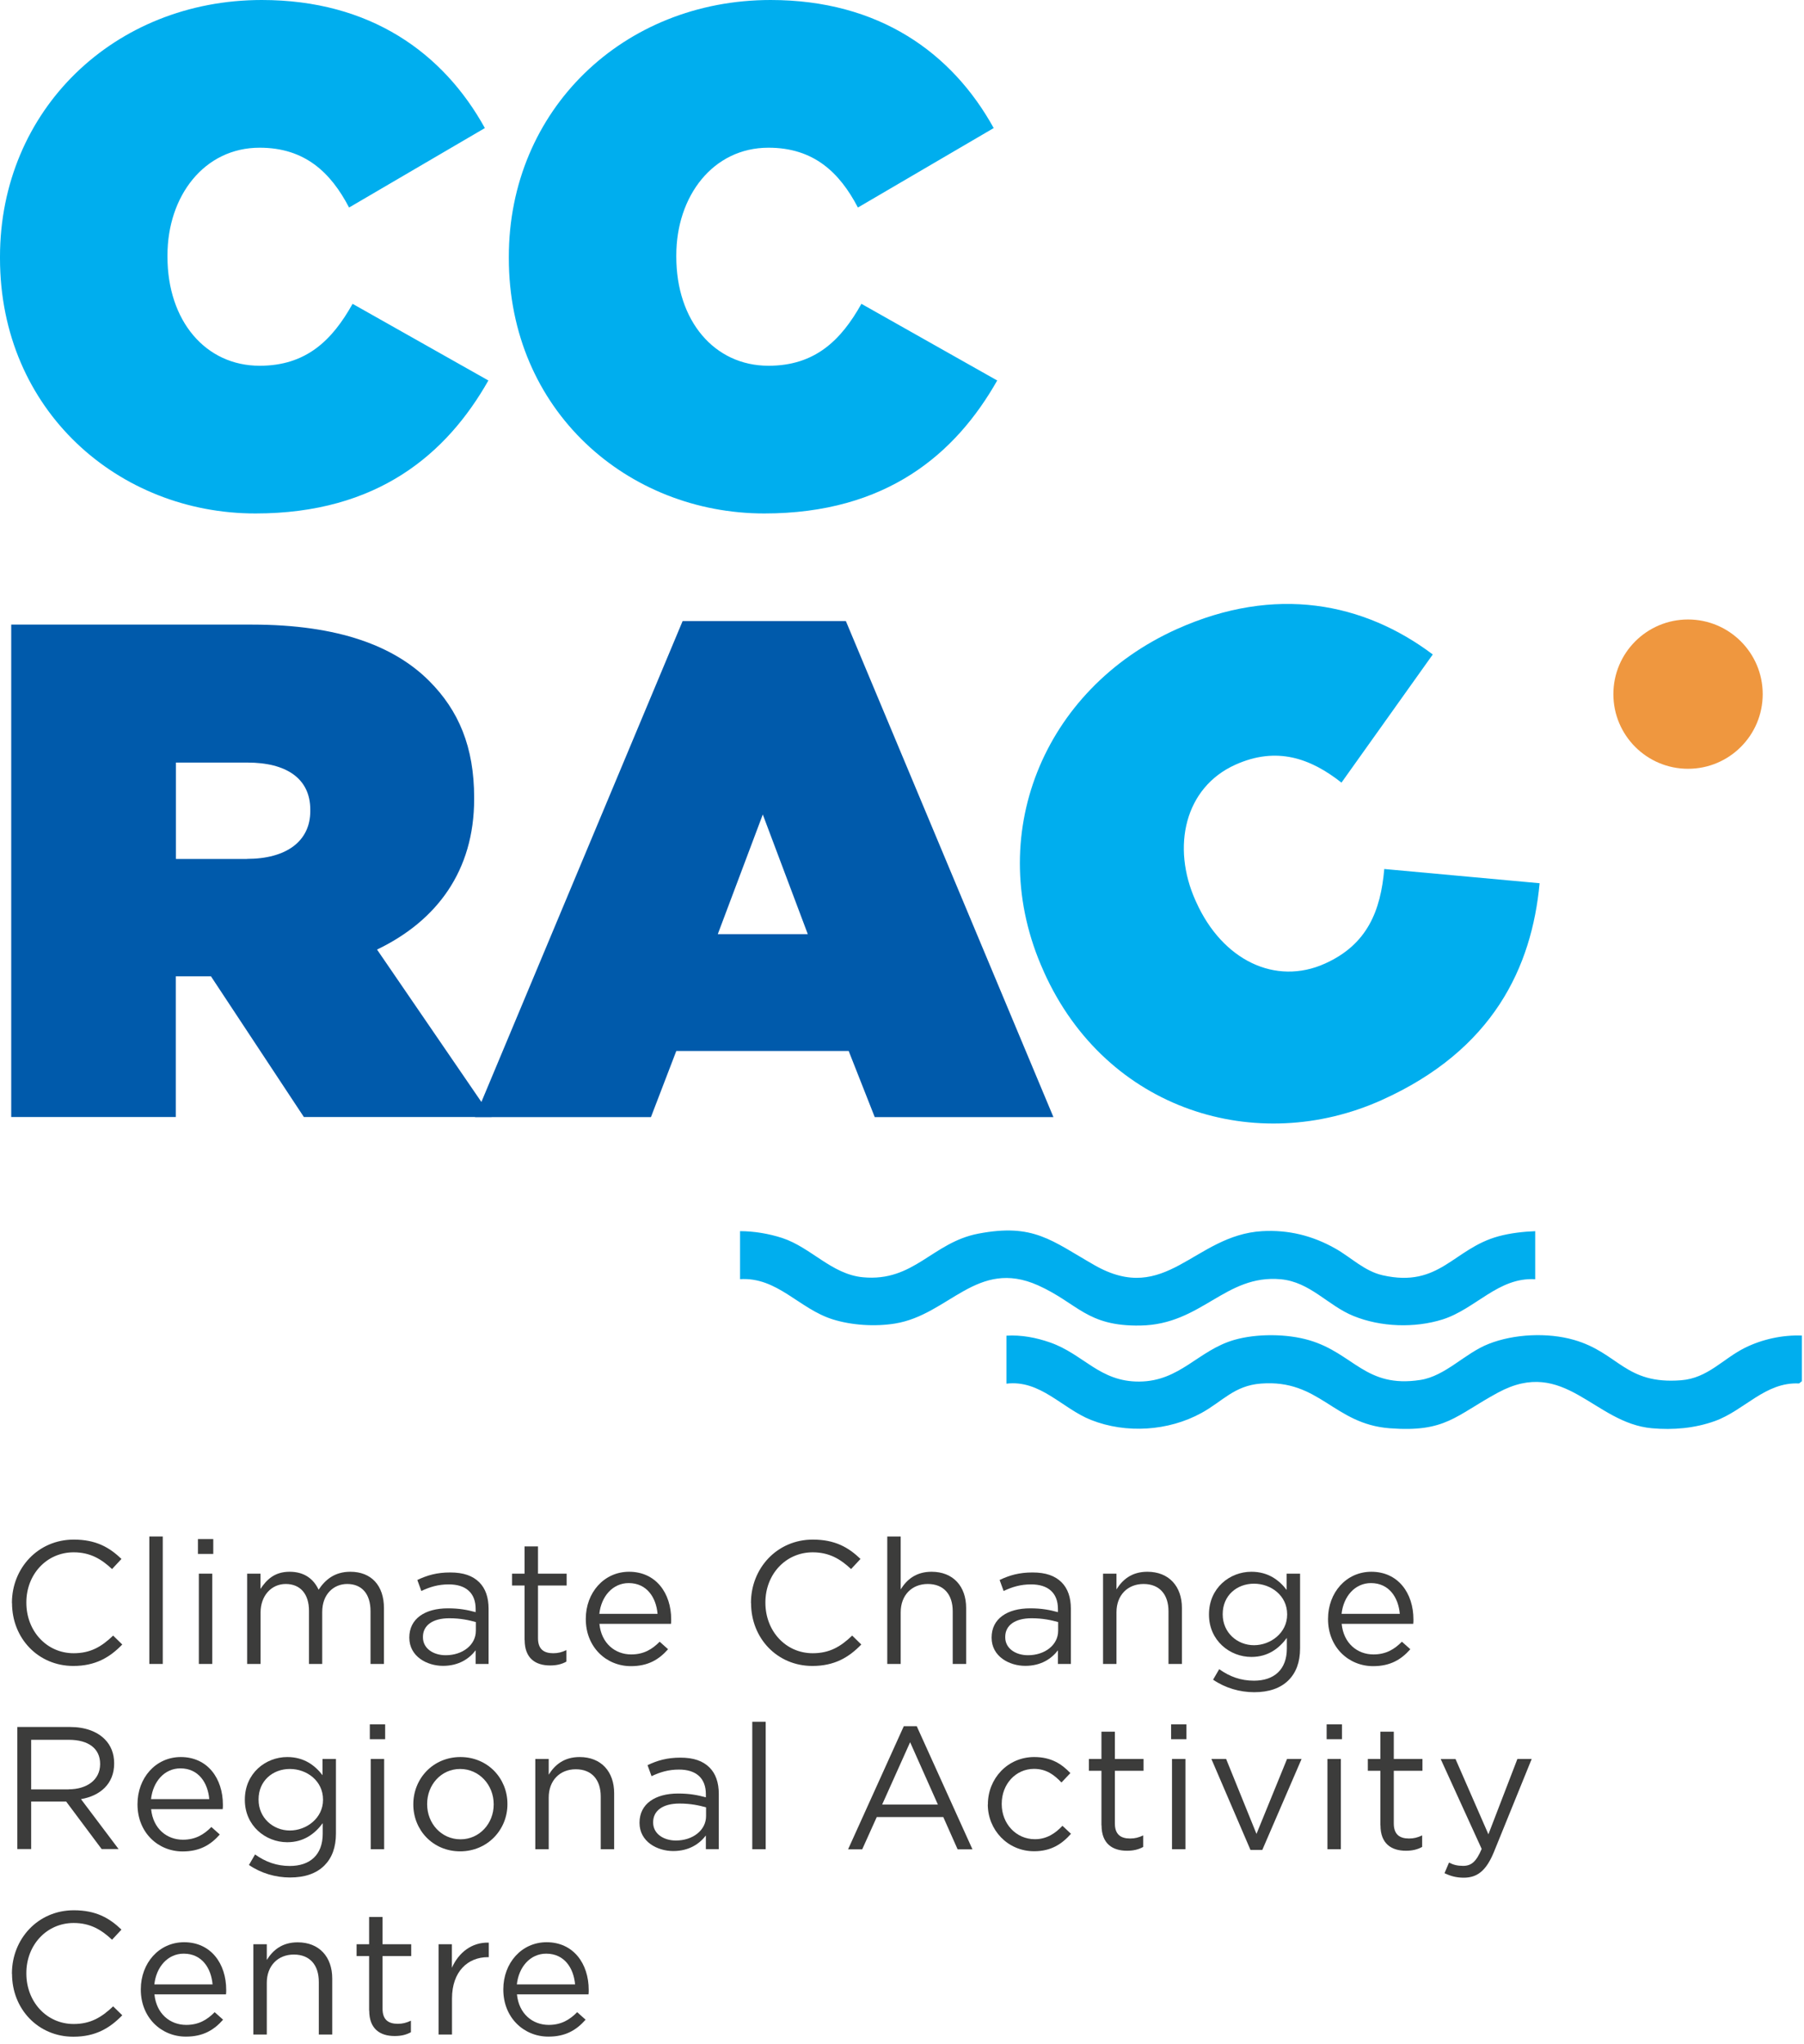
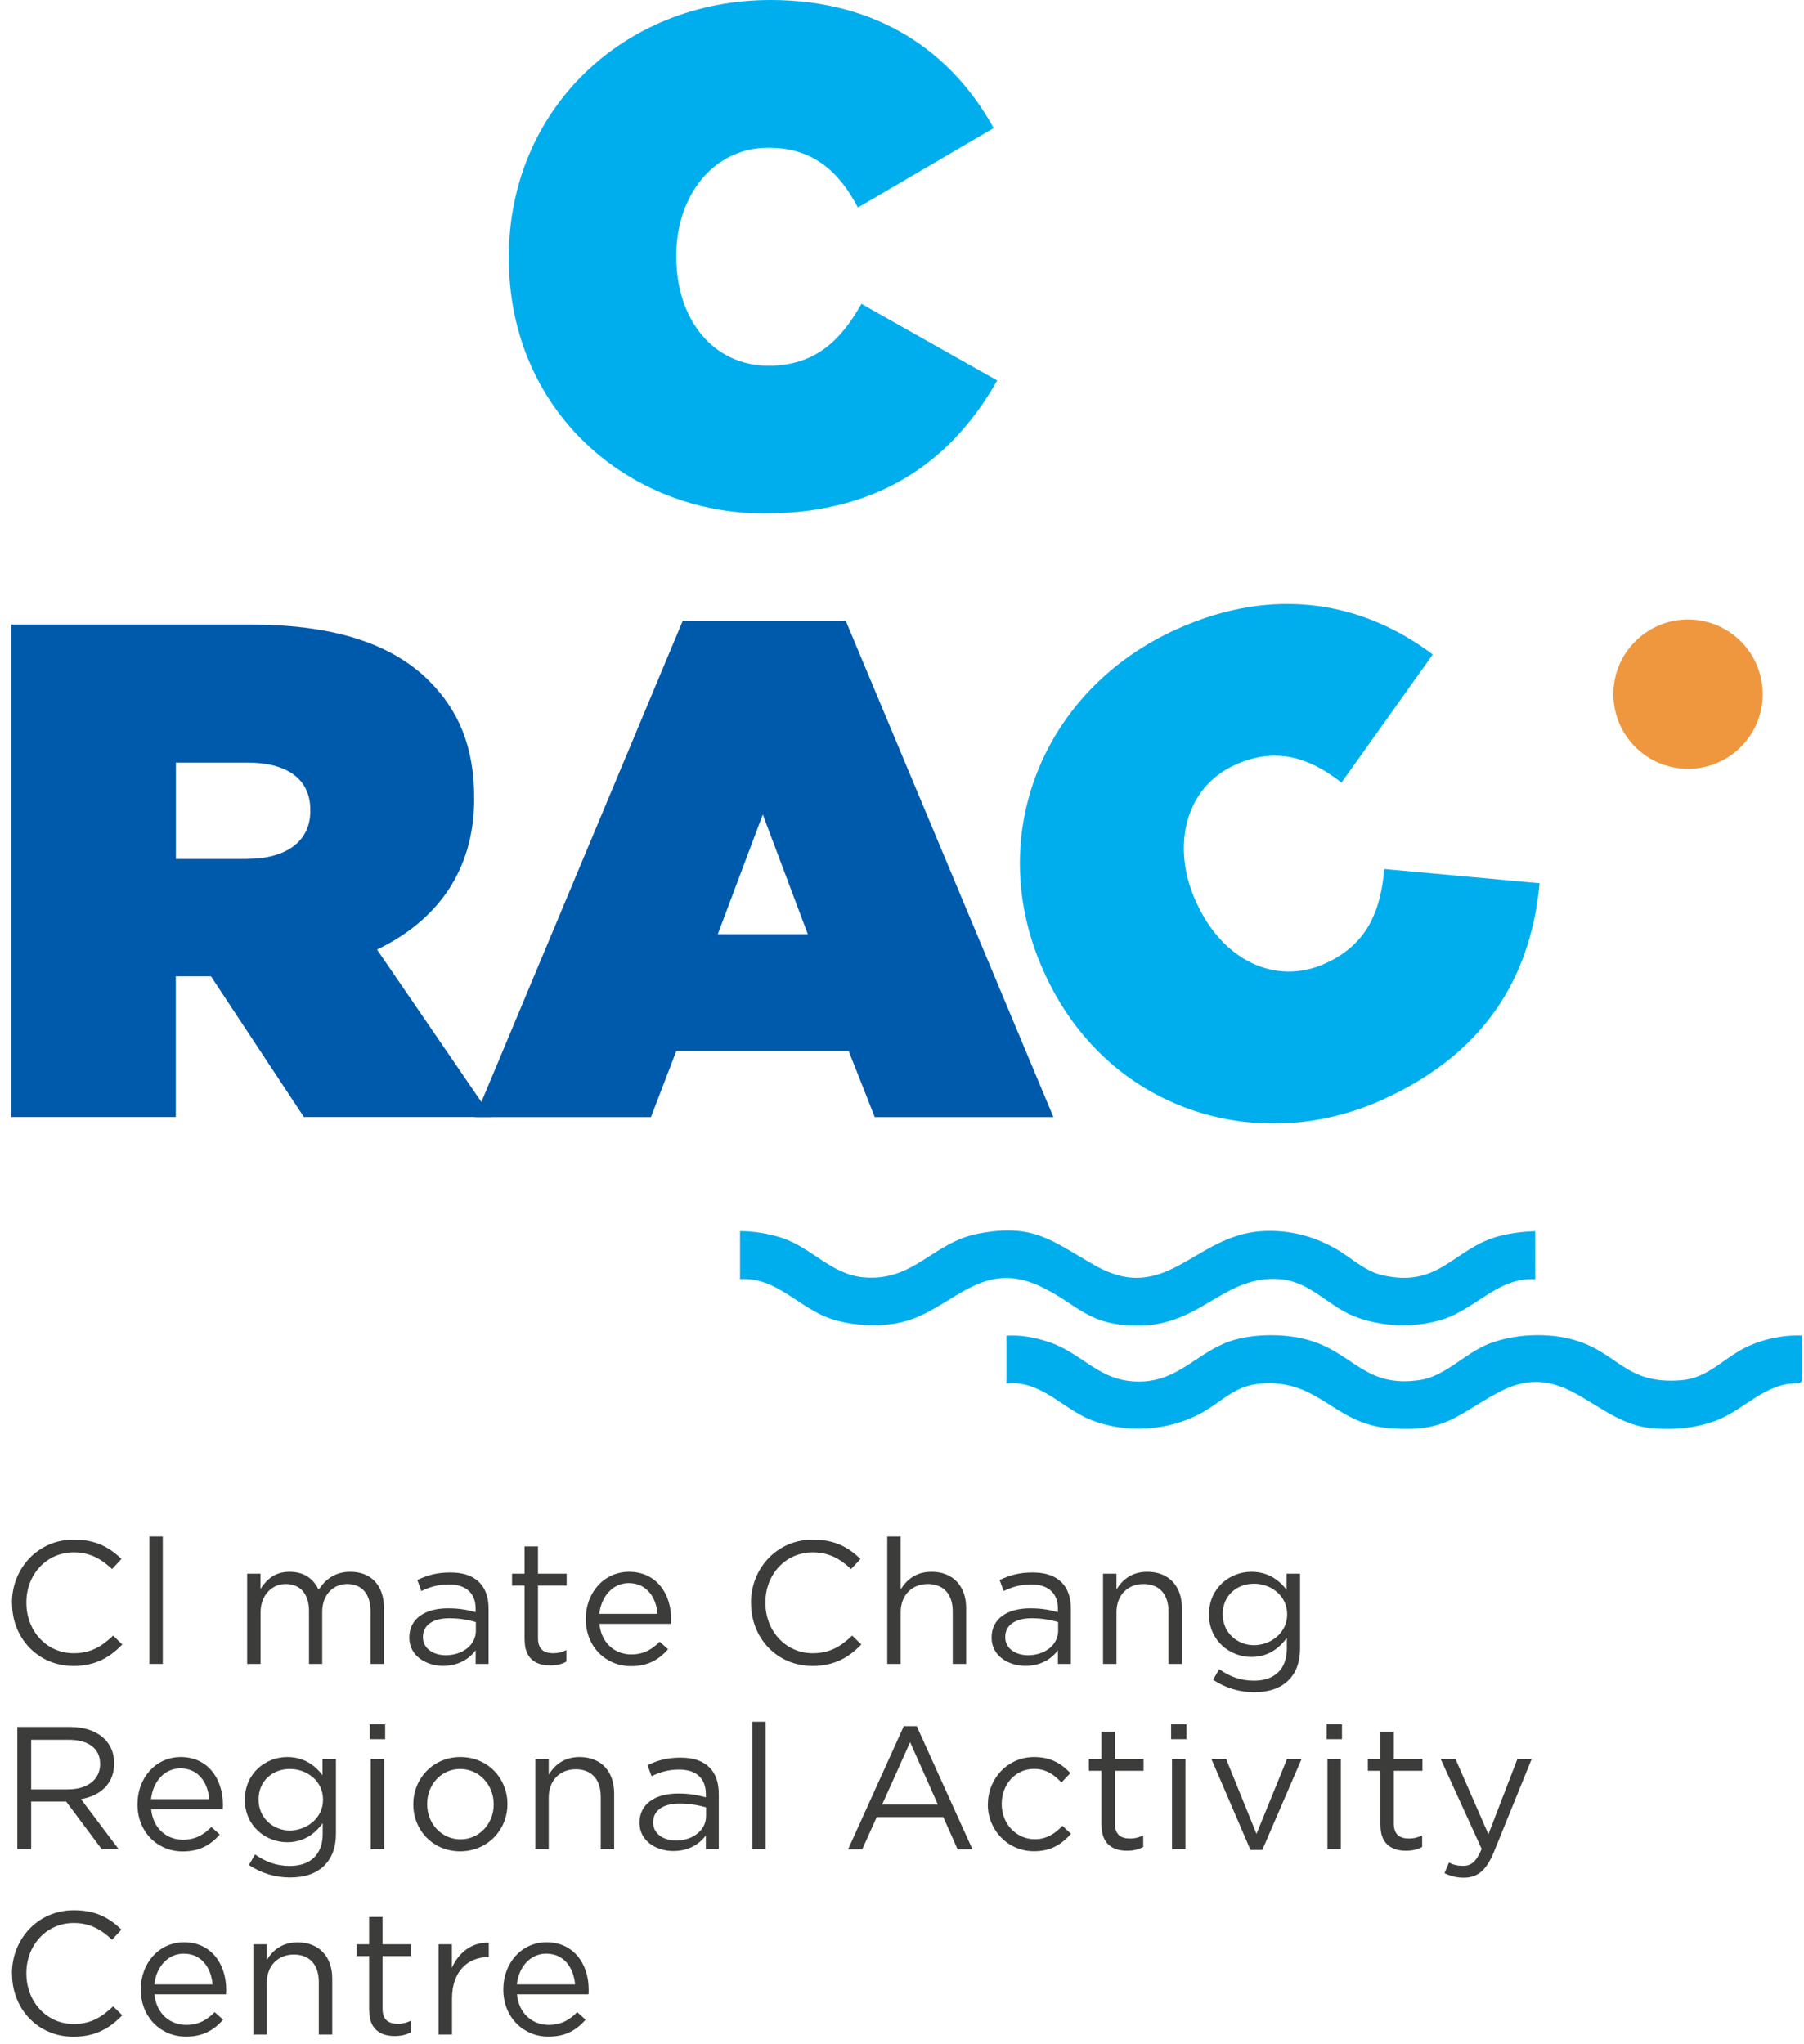
<svg xmlns="http://www.w3.org/2000/svg" width="180" height="204" viewBox="0 0 180 204" fill="none">
  <g clip-path="url(#clip0_1_161)">
    <path d="M1.19 159.99V159.95C1.19 156.5 3.79 153.64 7.36 153.64C9.57 153.64 10.91 154.41 12.12 155.57L11.18 156.58C10.13 155.6 9.02 154.91 7.35 154.91C4.65 154.91 2.63 157.11 2.63 159.91V159.94C2.63 162.76 4.65 164.98 7.35 164.98C9.02 164.98 10.12 164.34 11.29 163.22L12.2 164.11C10.95 165.4 9.52 166.25 7.32 166.25C3.8 166.25 1.2 163.48 1.2 159.98L1.19 159.99Z" fill="#3C3C3B" />
    <path d="M14.9 153.33H16.24V166.05H14.9V153.33Z" fill="#3C3C3B" />
-     <path d="M19.75 153.59H21.28V155.07H19.75V153.59ZM19.84 157.04H21.18V166.05H19.84V157.04Z" fill="#3C3C3B" />
    <path d="M24.65 157.04H25.99V158.56C26.6 157.65 27.38 156.85 28.9 156.85C30.42 156.85 31.31 157.62 31.79 158.64C32.45 157.65 33.38 156.85 34.96 156.85C37.05 156.85 38.31 158.23 38.31 160.47V166.05H36.97V160.79C36.97 159.05 36.1 158.07 34.64 158.07C33.3 158.07 32.15 159.08 32.15 160.86V166.05H30.83V160.75C30.83 159.06 29.96 158.07 28.51 158.07C27.06 158.07 26 159.26 26 160.91V166.05H24.66V157.04H24.65Z" fill="#3C3C3B" />
    <path d="M40.84 163.44V163.41C40.84 161.53 42.41 160.5 44.69 160.5C45.86 160.5 46.64 160.66 47.46 160.88V160.57C47.46 158.95 46.47 158.11 44.78 158.11C43.72 158.11 42.88 158.37 42.04 158.77L41.64 157.67C42.63 157.2 43.59 156.92 44.92 156.92C46.25 156.92 47.17 157.25 47.83 157.91C48.44 158.52 48.75 159.41 48.75 160.54V166.05H47.46V164.69C46.83 165.51 45.8 166.24 44.2 166.24C42.6 166.24 40.84 165.3 40.84 163.43V163.44ZM47.48 162.74V161.87C46.8 161.68 45.95 161.49 44.83 161.49C43.14 161.49 42.2 162.22 42.2 163.35V163.39C42.2 164.52 43.26 165.18 44.47 165.18C46.14 165.18 47.48 164.17 47.48 162.74Z" fill="#3C3C3B" />
    <path d="M52.34 163.66V158.22H51.09V157.04H52.34V154.32H53.68V157.04H56.54V158.22H53.68V163.48C53.68 164.6 54.29 164.98 55.2 164.98C55.67 164.98 56.04 164.89 56.51 164.67V165.82C56.04 166.08 55.53 166.2 54.89 166.2C53.43 166.2 52.35 165.49 52.35 163.66H52.34Z" fill="#3C3C3B" />
    <path d="M58.45 161.57V161.54C58.45 158.94 60.26 156.85 62.77 156.85C65.44 156.85 66.97 158.98 66.97 161.61C66.97 161.8 66.97 161.89 66.95 162.05H59.81C60 164 61.38 165.1 62.98 165.1C64.23 165.1 65.07 164.59 65.82 163.83L66.66 164.58C65.75 165.61 64.67 166.27 62.95 166.27C60.49 166.27 58.45 164.37 58.45 161.58V161.57ZM65.61 161.05C65.47 159.43 64.55 157.98 62.73 157.98C61.14 157.98 59.99 159.3 59.8 161.05H65.6H65.61Z" fill="#3C3C3B" />
    <path d="M74.93 159.99V159.95C74.93 156.5 77.53 153.64 81.1 153.64C83.31 153.64 84.65 154.41 85.86 155.57L84.92 156.58C83.87 155.6 82.76 154.91 81.09 154.91C78.39 154.91 76.37 157.11 76.37 159.91V159.94C76.37 162.76 78.39 164.98 81.09 164.98C82.76 164.98 83.86 164.34 85.03 163.22L85.94 164.11C84.69 165.4 83.26 166.25 81.06 166.25C77.54 166.25 74.94 163.48 74.94 159.98L74.93 159.99Z" fill="#3C3C3B" />
    <path d="M88.53 153.33H89.87V158.61C90.48 157.63 91.4 156.85 92.95 156.85C95.11 156.85 96.4 158.31 96.4 160.46V166.05H95.06V160.79C95.06 159.12 94.17 158.07 92.57 158.07C90.97 158.07 89.87 159.2 89.87 160.89V166.05H88.53V153.33Z" fill="#3C3C3B" />
    <path d="M98.94 163.44V163.41C98.94 161.53 100.51 160.5 102.79 160.5C103.96 160.5 104.74 160.66 105.56 160.88V160.57C105.56 158.95 104.57 158.11 102.88 158.11C101.82 158.11 100.98 158.37 100.14 158.77L99.74 157.67C100.73 157.2 101.69 156.92 103.02 156.92C104.35 156.92 105.27 157.25 105.93 157.91C106.54 158.52 106.85 159.41 106.85 160.54V166.05H105.56V164.69C104.93 165.51 103.9 166.24 102.3 166.24C100.7 166.24 98.94 165.3 98.94 163.43V163.44ZM105.58 162.74V161.87C104.9 161.68 104.05 161.49 102.93 161.49C101.24 161.49 100.3 162.22 100.3 163.35V163.39C100.3 164.52 101.36 165.18 102.57 165.18C104.24 165.18 105.58 164.17 105.58 162.74Z" fill="#3C3C3B" />
    <path d="M110.06 157.04H111.4V158.61C112.01 157.63 112.93 156.85 114.48 156.85C116.64 156.85 117.93 158.31 117.93 160.46V166.05H116.59V160.79C116.59 159.12 115.7 158.07 114.1 158.07C112.5 158.07 111.4 159.2 111.4 160.89V166.05H110.06V157.04Z" fill="#3C3C3B" />
    <path d="M121.04 167.62L121.65 166.57C122.7 167.32 123.81 167.72 125.12 167.72C127.12 167.72 128.4 166.62 128.4 164.51V163.45C127.62 164.5 126.52 165.35 124.86 165.35C122.7 165.35 120.63 163.71 120.63 161.13V161.1C120.63 158.47 122.7 156.85 124.86 156.85C126.55 156.85 127.63 157.69 128.38 158.66V157.04H129.72V164.48C129.72 165.87 129.32 166.92 128.57 167.67C127.75 168.49 126.58 168.87 125.14 168.87C123.7 168.87 122.25 168.45 121.04 167.62ZM128.43 161.12V161.09C128.43 159.24 126.83 158.04 125.12 158.04C123.41 158.04 122 159.22 122 161.07V161.11C122 162.92 123.45 164.18 125.12 164.18C126.79 164.18 128.43 162.94 128.43 161.13V161.12Z" fill="#3C3C3B" />
-     <path d="M132.51 161.57V161.54C132.51 158.94 134.32 156.85 136.83 156.85C139.5 156.85 141.03 158.98 141.03 161.61C141.03 161.8 141.03 161.89 141.01 162.05H133.87C134.06 164 135.44 165.1 137.04 165.1C138.29 165.1 139.13 164.59 139.88 163.83L140.72 164.58C139.81 165.61 138.73 166.27 137.01 166.27C134.55 166.27 132.51 164.37 132.51 161.58V161.57ZM139.67 161.05C139.53 159.43 138.61 157.98 136.79 157.98C135.2 157.98 134.05 159.3 133.86 161.05H139.66H139.67Z" fill="#3C3C3B" />
    <path d="M1.73 172.34H6.98C8.5 172.34 9.68 172.79 10.45 173.56C11.06 174.17 11.39 174.99 11.39 175.96V175.99C11.39 178.01 10 179.21 8.08 179.54L11.83 184.52H10.14L6.6 179.78H3.11V184.52H1.73V172.32V172.34ZM6.85 178.56C8.66 178.56 9.99 177.62 9.99 176.05V176.02C9.99 174.5 8.84 173.62 6.87 173.62H3.11V178.57H6.86L6.85 178.56Z" fill="#3C3C3B" />
    <path d="M13.72 180.06V180.03C13.72 177.43 15.53 175.34 18.04 175.34C20.71 175.34 22.24 177.47 22.24 180.1C22.24 180.29 22.24 180.38 22.22 180.54H15.08C15.27 182.49 16.65 183.59 18.25 183.59C19.5 183.59 20.34 183.08 21.09 182.32L21.93 183.07C21.02 184.1 19.94 184.76 18.22 184.76C15.76 184.76 13.72 182.86 13.72 180.07V180.06ZM20.88 179.54C20.74 177.92 19.82 176.47 18 176.47C16.41 176.47 15.26 177.79 15.07 179.54H20.87H20.88Z" fill="#3C3C3B" />
    <path d="M24.84 186.11L25.45 185.06C26.5 185.81 27.61 186.21 28.92 186.21C30.92 186.21 32.2 185.11 32.2 183V181.94C31.42 182.99 30.32 183.84 28.66 183.84C26.5 183.84 24.43 182.2 24.43 179.62V179.59C24.43 176.96 26.5 175.34 28.66 175.34C30.35 175.34 31.43 176.18 32.18 177.15V175.53H33.52V182.97C33.52 184.36 33.12 185.41 32.37 186.16C31.55 186.98 30.38 187.36 28.94 187.36C27.5 187.36 26.05 186.94 24.84 186.11ZM32.23 179.61V179.58C32.23 177.73 30.63 176.53 28.92 176.53C27.21 176.53 25.8 177.72 25.8 179.56V179.6C25.8 181.41 27.25 182.67 28.92 182.67C30.59 182.67 32.23 181.43 32.23 179.62V179.61Z" fill="#3C3C3B" />
    <path d="M36.9 172.08H38.43V173.56H36.9V172.08ZM36.99 175.53H38.33V184.54H36.99V175.53Z" fill="#3C3C3B" />
    <path d="M41.24 180.08V180.05C41.24 177.49 43.21 175.34 45.94 175.34C48.67 175.34 50.63 177.47 50.63 180.01V180.05C50.63 182.61 48.63 184.75 45.91 184.75C43.19 184.75 41.24 182.62 41.24 180.08ZM49.26 180.08V180.05C49.26 178.12 47.81 176.53 45.91 176.53C44.01 176.53 42.62 178.12 42.62 180.01V180.05C42.62 181.98 44.05 183.55 45.95 183.55C47.85 183.55 49.26 181.96 49.26 180.08Z" fill="#3C3C3B" />
    <path d="M53.41 175.53H54.75V177.1C55.36 176.12 56.28 175.34 57.83 175.34C59.99 175.34 61.28 176.8 61.28 178.95V184.54H59.94V179.28C59.94 177.61 59.05 176.56 57.45 176.56C55.85 176.56 54.75 177.69 54.75 179.38V184.54H53.41V175.53Z" fill="#3C3C3B" />
    <path d="M63.81 181.93V181.89C63.81 180.01 65.38 178.98 67.66 178.98C68.83 178.98 69.61 179.14 70.43 179.36V179.05C70.43 177.43 69.44 176.59 67.75 176.59C66.69 176.59 65.85 176.85 65.01 177.25L64.61 176.15C65.6 175.68 66.56 175.4 67.89 175.4C69.22 175.4 70.14 175.73 70.8 176.39C71.41 177 71.72 177.89 71.72 179.02V184.53H70.43V183.17C69.8 183.99 68.77 184.72 67.17 184.72C65.57 184.72 63.81 183.78 63.81 181.91V181.93ZM70.45 181.23V180.36C69.77 180.17 68.92 179.98 67.8 179.98C66.11 179.98 65.17 180.71 65.17 181.84V181.88C65.17 183.01 66.23 183.67 67.44 183.67C69.11 183.67 70.45 182.66 70.45 181.23Z" fill="#3C3C3B" />
    <path d="M75.06 171.82H76.4V184.54H75.06V171.82Z" fill="#3C3C3B" />
    <path d="M90.18 172.26H91.47L97.03 184.55H95.55L94.12 181.33H87.48L86.03 184.55H84.62L90.18 172.26ZM93.58 180.08L90.81 173.86L88.02 180.08H93.58Z" fill="#3C3C3B" />
    <path d="M98.57 180.08V180.05C98.57 177.49 100.54 175.34 103.19 175.34C104.9 175.34 105.94 176.04 106.8 176.94L105.91 177.88C105.2 177.13 104.41 176.52 103.17 176.52C101.34 176.52 99.95 178.05 99.95 180V180.04C99.95 181.99 101.38 183.54 103.26 183.54C104.43 183.54 105.3 182.96 106.01 182.2L106.86 183C105.95 184.03 104.87 184.74 103.18 184.74C100.53 184.74 98.56 182.6 98.56 180.07L98.57 180.08Z" fill="#3C3C3B" />
    <path d="M109.9 182.15V176.71H108.65V175.53H109.9V172.81H111.24V175.53H114.1V176.71H111.24V181.97C111.24 183.09 111.85 183.47 112.76 183.47C113.23 183.47 113.6 183.38 114.07 183.16V184.31C113.6 184.57 113.09 184.69 112.45 184.69C110.99 184.69 109.91 183.98 109.91 182.15H109.9Z" fill="#3C3C3B" />
    <path d="M116.85 172.08H118.38V173.56H116.85V172.08ZM116.94 175.53H118.28V184.54H116.94V175.53Z" fill="#3C3C3B" />
    <path d="M120.86 175.53H122.34L125.37 183.01L128.42 175.53H129.87L125.95 184.61H124.77L120.87 175.53H120.86Z" fill="#3C3C3B" />
    <path d="M132.37 172.08H133.9V173.56H132.37V172.08ZM132.45 175.53H133.79V184.54H132.45V175.53Z" fill="#3C3C3B" />
    <path d="M137.73 182.15V176.71H136.48V175.53H137.73V172.81H139.07V175.53H141.93V176.71H139.07V181.97C139.07 183.09 139.68 183.47 140.59 183.47C141.06 183.47 141.43 183.38 141.9 183.16V184.31C141.43 184.57 140.92 184.69 140.28 184.69C138.82 184.69 137.74 183.98 137.74 182.15H137.73Z" fill="#3C3C3B" />
    <path d="M151.4 175.53H152.83L149.05 184.84C148.28 186.7 147.39 187.38 146.05 187.38C145.3 187.38 144.74 187.22 144.13 186.93L144.58 185.87C145.02 186.1 145.42 186.2 145.99 186.2C146.81 186.2 147.3 185.78 147.84 184.51L143.75 175.54H145.23L148.51 183.05L151.4 175.54V175.53Z" fill="#3C3C3B" />
    <path d="M1.19 196.97V196.94C1.19 193.49 3.79 190.63 7.36 190.63C9.57 190.63 10.91 191.4 12.12 192.56L11.18 193.57C10.13 192.59 9.02 191.9 7.35 191.9C4.65 191.9 2.63 194.1 2.63 196.9V196.94C2.63 199.76 4.65 201.98 7.35 201.98C9.02 201.98 10.12 201.33 11.29 200.22L12.2 201.11C10.95 202.4 9.52 203.25 7.32 203.25C3.8 203.25 1.2 200.48 1.2 196.98L1.19 196.97Z" fill="#3C3C3B" />
    <path d="M14.05 198.55V198.51C14.05 195.91 15.86 193.82 18.37 193.82C21.04 193.82 22.57 195.95 22.57 198.58C22.57 198.77 22.57 198.86 22.55 199.02H15.41C15.6 200.97 16.98 202.07 18.58 202.07C19.83 202.07 20.67 201.56 21.42 200.8L22.26 201.55C21.35 202.58 20.27 203.24 18.55 203.24C16.09 203.24 14.05 201.34 14.05 198.55ZM21.21 198.03C21.07 196.41 20.15 194.96 18.33 194.96C16.74 194.96 15.59 196.28 15.4 198.03H21.2H21.21Z" fill="#3C3C3B" />
    <path d="M25.28 194.02H26.62V195.59C27.23 194.61 28.15 193.83 29.7 193.83C31.86 193.83 33.15 195.29 33.15 197.44V203.03H31.81V197.77C31.81 196.1 30.92 195.05 29.32 195.05C27.72 195.05 26.62 196.18 26.62 197.87V203.03H25.28V194.02Z" fill="#3C3C3B" />
    <path d="M36.83 200.64V195.2H35.58V194.02H36.83V191.3H38.17V194.02H41.03V195.2H38.17V200.46C38.17 201.58 38.78 201.96 39.69 201.96C40.16 201.96 40.53 201.87 41 201.65V202.8C40.53 203.06 40.02 203.18 39.38 203.18C37.92 203.18 36.84 202.47 36.84 200.64H36.83Z" fill="#3C3C3B" />
    <path d="M43.75 194.02H45.09V196.37C45.75 194.87 47.06 193.81 48.77 193.86V195.31H48.67C46.7 195.31 45.1 196.72 45.1 199.44V203.03H43.76V194.02H43.75Z" fill="#3C3C3B" />
    <path d="M50.22 198.55V198.51C50.22 195.91 52.03 193.82 54.54 193.82C57.21 193.82 58.74 195.95 58.74 198.58C58.74 198.77 58.74 198.86 58.72 199.02H51.58C51.77 200.97 53.15 202.07 54.75 202.07C56 202.07 56.84 201.56 57.59 200.8L58.43 201.55C57.52 202.58 56.44 203.24 54.72 203.24C52.26 203.24 50.22 201.34 50.22 198.55ZM57.38 198.03C57.24 196.41 56.32 194.96 54.5 194.96C52.91 194.96 51.76 196.28 51.57 198.03H57.37H57.38Z" fill="#3C3C3B" />
-     <path d="M0 25.77V25.63C0 10.95 11.44 0 26.12 0C36.93 0 44.23 5.27 48.38 12.78L34.83 20.71C33 17.2 30.41 14.74 25.91 14.74C20.36 14.74 16.71 19.58 16.71 25.48V25.62C16.71 32.01 20.5 36.5 25.91 36.5C30.54 36.5 33.14 33.97 35.18 30.32L48.73 37.97C44.59 45.27 37.71 51.24 25.49 51.24C11.87 51.25 0 41 0 25.77Z" fill="#00AEEE" />
    <path d="M50.77 25.77V25.63C50.77 10.96 62.21 0 76.89 0C87.7 0 95 5.27 99.15 12.78L85.6 20.71C83.77 17.2 81.18 14.74 76.68 14.74C71.13 14.74 67.48 19.58 67.48 25.48V25.62C67.48 32.01 71.27 36.5 76.68 36.5C81.31 36.5 83.91 33.97 85.95 30.32L99.5 37.97C95.36 45.27 88.48 51.24 76.26 51.24C62.64 51.24 50.77 40.99 50.77 25.76V25.77Z" fill="#00AEEE" />
    <path d="M1.12 62.33H25.13C33.84 62.33 39.38 64.51 42.82 67.95C45.77 70.9 47.31 74.55 47.31 79.6V79.74C47.31 86.9 43.59 91.89 37.62 94.76L49.06 111.47H30.32L21.05 97.43H17.54V111.47H1.12V62.33ZM24.64 85.71C28.57 85.71 30.96 83.95 30.96 80.94V80.8C30.96 77.64 28.5 76.1 24.71 76.1H17.55V85.72H24.64V85.71Z" fill="#005AAB" />
    <path d="M68.11 61.98H84.4L105.11 111.48H87.28L84.68 104.88H67.48L64.95 111.48H47.4L68.11 61.98ZM80.6 93.22L76.11 81.28L71.62 93.22H80.61H80.6Z" fill="#005AAB" />
    <path d="M104.17 97L104.11 96.87C98.09 83.48 104.04 68.8 117.42 62.78C127.28 58.35 136.1 60.15 142.96 65.31L133.85 78.1C130.74 75.65 127.37 74.47 123.27 76.31C118.21 78.58 116.87 84.5 119.29 89.88L119.35 90.01C121.97 95.84 127.27 98.38 132.2 96.16C136.43 94.26 137.76 90.89 138.12 86.72L153.62 88.14C152.84 96.5 149.01 104.77 137.86 109.78C125.44 115.37 110.41 110.88 104.16 96.99L104.17 97Z" fill="#00AEEE" />
    <path d="M153.18 122.87V127.66C149.51 127.43 147.23 130.63 143.94 131.67C141.14 132.55 137.77 132.43 135.06 131.33C132.5 130.3 130.74 127.93 127.79 127.66C122.23 127.16 119.92 132.18 113.78 132.28C108.42 132.37 107.56 130.06 103.58 128.27C97.48 125.54 94.69 131.21 89.3 132.08C87.33 132.4 84.99 132.26 83.08 131.66C79.71 130.6 77.57 127.42 73.84 127.65V122.86C75.24 122.86 76.71 123.11 78.04 123.54C80.93 124.49 82.97 127.16 86.09 127.46C91.2 127.95 93.01 123.99 97.61 123.11C103.13 122.05 104.91 123.8 109.2 126.25C116.34 130.34 119.14 123.26 125.93 122.86C128.57 122.71 130.97 123.31 133.25 124.6C134.81 125.48 136.14 126.85 137.95 127.26C143.66 128.56 145 124.6 149.53 123.37C150.72 123.05 151.98 122.91 153.21 122.86L153.18 122.87Z" fill="#00AEEE" />
    <path d="M179.79 133.3V137.83L179.51 138.06C176.14 137.89 174.07 140.74 171.11 141.81C169.11 142.53 166.95 142.72 164.83 142.53C159.02 142.01 156.13 135.37 149.47 138.97C145.19 141.29 144.25 142.96 138.65 142.53C133.05 142.1 131.67 137.62 125.82 138.07C123.15 138.27 121.99 139.85 119.87 141.01C116.58 142.81 112.37 143.09 108.86 141.7C105.97 140.55 103.8 137.67 100.42 138.08V133.29C101.91 133.2 103.38 133.48 104.78 133.97C108.11 135.13 109.72 137.9 113.67 137.87C117.75 137.85 119.54 134.75 123.16 133.71C125.4 133.07 128.41 133.09 130.65 133.75C135.08 135.06 136.24 138.55 141.71 137.71C144.24 137.32 146.14 135.05 148.54 134.11C151.07 133.11 154.43 132.96 157.04 133.71C161.51 134.99 162.14 138.18 167.74 137.74C170.4 137.53 171.89 135.61 174.09 134.51C175.81 133.65 177.87 133.2 179.79 133.28V133.3Z" fill="#00AEEE" />
    <path d="M168.43 76.72C172.544 76.72 175.88 73.385 175.88 69.27C175.88 65.156 172.544 61.82 168.43 61.82C164.315 61.82 160.98 65.156 160.98 69.27C160.98 73.385 164.315 76.72 168.43 76.72Z" fill="#EF973F" />
  </g>
  <defs>
    <clipPath id="clip0_1_161">
      <rect width="179.79" height="203.24" fill="white" />
    </clipPath>
  </defs>
</svg>